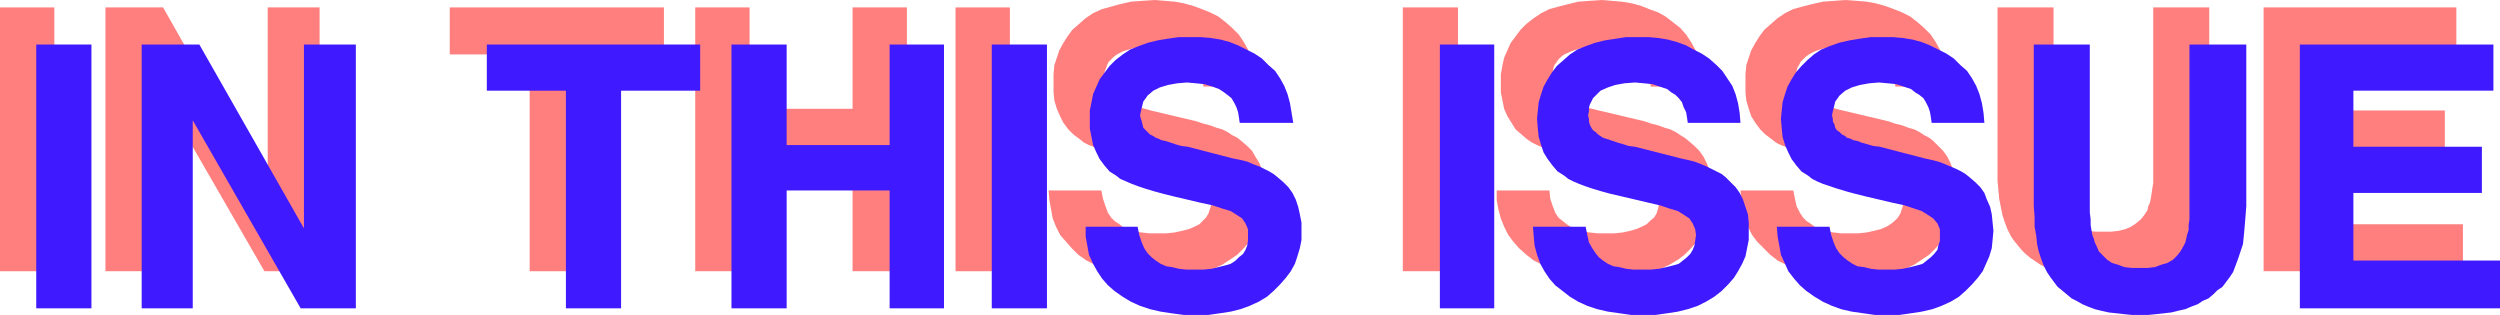
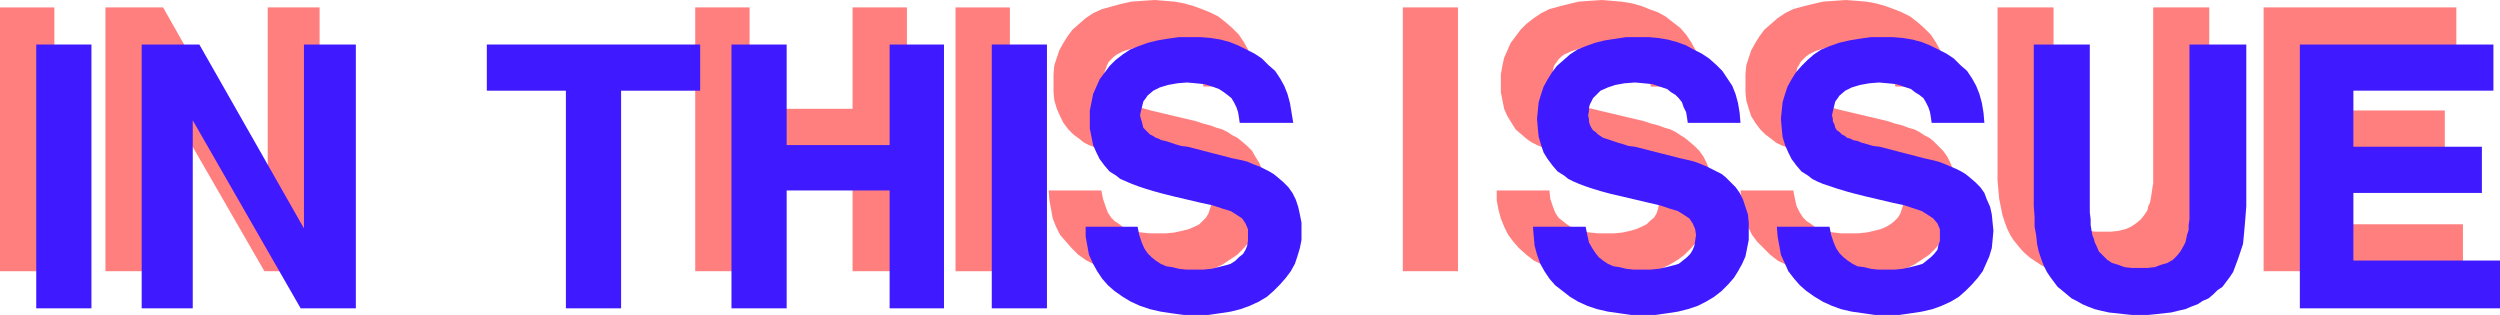
<svg xmlns="http://www.w3.org/2000/svg" xmlns:ns1="http://sodipodi.sourceforge.net/DTD/sodipodi-0.dtd" xmlns:ns2="http://www.inkscape.org/namespaces/inkscape" version="1.0" width="129.766mm" height="16.347mm" id="svg22" ns1:docname="In This Issue.wmf">
  <ns1:namedview id="namedview22" pagecolor="#ffffff" bordercolor="#000000" borderopacity="0.25" ns2:showpageshadow="2" ns2:pageopacity="0.0" ns2:pagecheckerboard="0" ns2:deskcolor="#d1d1d1" ns2:document-units="mm" />
  <defs id="defs1">
    <pattern id="WMFhbasepattern" patternUnits="userSpaceOnUse" width="6" height="6" x="0" y="0" />
  </defs>
  <path style="fill:#ff7f7f;fill-opacity:1;fill-rule:evenodd;stroke:none" d="M 0,1.456 V 53.21 H 10.666 V 1.456 Z" id="path1" />
  <path style="fill:#ff7f7f;fill-opacity:1;fill-rule:evenodd;stroke:none" d="M 30.704,53.21 V 16.497 L 51.874,53.21 H 62.701 V 1.456 H 52.52 V 37.684 L 31.997,1.456 H 20.685 V 53.21 Z" id="path2" />
-   <path style="fill:#ff7f7f;fill-opacity:1;fill-rule:evenodd;stroke:none" d="m 88.234,1.456 h 42.016 V 10.674 H 114.736 V 53.21 H 103.909 V 10.674 H 88.234 Z" id="path3" />
  <path style="fill:#ff7f7f;fill-opacity:1;fill-rule:evenodd;stroke:none" d="M 147.056,53.21 H 136.39 V 1.456 h 10.666 V 21.349 h 20.2 V 1.456 H 177.921 V 53.21 H 167.256 V 30.082 h -20.2 z" id="path4" />
  <path style="fill:#ff7f7f;fill-opacity:1;fill-rule:evenodd;stroke:none" d="M 187.456,1.456 V 53.21 h 10.666 V 1.456 Z" id="path5" />
  <path style="fill:#ff7f7f;fill-opacity:1;fill-rule:evenodd;stroke:none" d="m 211.534,49.976 1.616,1.132 1.616,0.809 1.778,0.809 1.939,0.809 1.939,0.485 2.262,0.323 2.262,0.162 2.586,0.162 2.262,-0.162 2.262,-0.162 2.262,-0.323 1.939,-0.485 1.778,-0.809 1.778,-0.809 1.454,-0.97 1.454,-0.97 1.293,-1.294 1.131,-1.294 0.97,-1.294 0.808,-1.456 0.485,-1.456 0.485,-1.617 0.162,-1.617 0.162,-1.779 -0.162,-1.779 -0.162,-1.456 -0.323,-1.617 -0.485,-1.294 -0.808,-1.294 -0.646,-1.132 -0.97,-0.97 -1.131,-0.97 -0.808,-0.647 -0.97,-0.485 -0.97,-0.647 -0.97,-0.485 -1.131,-0.323 -1.293,-0.485 -1.293,-0.323 -1.454,-0.485 -8.888,-2.103 -1.131,-0.323 -1.131,-0.323 -0.97,-0.162 -0.97,-0.323 -0.808,-0.162 -0.646,-0.323 -0.646,-0.162 -0.485,-0.323 -0.485,-0.323 -0.485,-0.485 -0.485,-0.485 -0.323,-0.485 -0.323,-0.485 -0.162,-0.647 V 16.012 15.365 14.718 14.071 l 0.323,-0.809 0.162,-0.485 0.323,-0.647 0.485,-0.485 0.485,-0.485 0.646,-0.485 1.293,-0.647 1.616,-0.485 1.778,-0.323 1.939,-0.162 h 1.778 l 1.616,0.323 1.616,0.323 1.293,0.647 0.808,0.485 0.808,0.647 0.646,0.647 0.646,0.809 0.485,0.809 0.323,1.132 0.162,0.97 0.162,1.132 h 10.342 l -0.162,-1.941 -0.323,-1.941 -0.485,-1.779 -0.646,-1.617 -0.808,-1.456 -0.97,-1.456 -1.293,-1.294 -1.293,-1.132 -1.454,-1.132 -1.616,-0.809 -1.616,-0.647 -1.778,-0.647 -1.778,-0.485 -1.778,-0.323 -1.939,-0.162 L 226.563,0 l -2.424,0.162 -2.262,0.162 -2.101,0.485 -1.778,0.485 -1.778,0.485 -1.778,0.809 -1.454,0.97 -1.293,1.132 -1.293,1.132 -0.97,1.294 -0.808,1.294 -0.808,1.456 -0.485,1.456 -0.485,1.456 -0.162,1.779 v 1.617 1.941 l 0.162,1.617 0.485,1.617 0.646,1.456 0.646,1.294 0.97,1.294 0.97,0.97 1.293,0.97 0.808,0.647 0.97,0.485 1.293,0.485 1.293,0.485 1.454,0.485 1.616,0.485 1.778,0.485 1.939,0.485 5.494,1.294 2.262,0.485 1.778,0.485 1.616,0.647 1.293,0.647 0.97,0.809 0.808,0.97 0.323,0.97 0.162,1.294 v 0.97 l -0.323,0.97 -0.323,0.97 -0.485,0.809 -0.646,0.647 -0.646,0.647 -0.97,0.485 -1.131,0.485 -1.293,0.323 -1.454,0.323 -1.616,0.162 h -1.778 -1.616 l -1.454,-0.162 -1.293,-0.162 -1.131,-0.485 -1.131,-0.323 -0.808,-0.647 -0.97,-0.647 -0.646,-0.647 -0.646,-0.97 -0.485,-1.294 -0.485,-1.456 -0.323,-1.617 h -10.342 l 0.162,1.941 0.323,1.779 0.323,1.779 0.646,1.617 0.808,1.617 1.131,1.294 1.131,1.294 z" id="path6" />
  <path style="fill:#ff7f7f;fill-opacity:1;fill-rule:evenodd;stroke:none" d="M 275.204,1.456 V 53.21 h 10.827 V 1.456 Z" id="path7" />
  <path style="fill:#ff7f7f;fill-opacity:1;fill-rule:evenodd;stroke:none" d="m 299.444,49.976 1.454,1.132 1.616,0.809 1.778,0.809 1.939,0.809 2.101,0.485 2.101,0.323 2.424,0.162 2.424,0.162 2.424,-0.162 2.262,-0.162 2.101,-0.323 1.939,-0.485 1.778,-0.809 1.778,-0.809 1.616,-0.97 1.293,-0.97 1.293,-1.294 1.131,-1.294 0.97,-1.294 0.808,-1.456 0.485,-1.456 0.485,-1.617 0.323,-1.617 v -1.779 -1.779 l -0.323,-1.456 -0.323,-1.617 -0.485,-1.294 -0.646,-1.294 -0.808,-1.132 -0.97,-0.97 -1.131,-0.97 -0.808,-0.647 -0.808,-0.485 -0.97,-0.647 -0.97,-0.485 -1.131,-0.323 -1.293,-0.485 -1.293,-0.323 -1.454,-0.485 -8.888,-2.103 -1.293,-0.323 -1.131,-0.323 -0.97,-0.162 -0.97,-0.323 -1.454,-0.485 -0.485,-0.162 -0.485,-0.323 -0.646,-0.323 -0.485,-0.485 -0.323,-0.485 -0.485,-0.485 -0.162,-0.485 -0.162,-0.647 -0.162,-0.647 v -0.647 -0.647 l 0.162,-0.647 0.162,-0.809 0.162,-0.485 0.485,-0.647 0.323,-0.485 0.485,-0.485 0.646,-0.485 1.454,-0.647 1.454,-0.485 1.778,-0.323 1.939,-0.162 h 1.778 l 1.616,0.323 1.616,0.323 1.293,0.647 0.97,0.485 0.646,0.647 0.808,0.647 0.485,0.809 0.485,0.809 0.323,1.132 0.162,0.97 0.162,1.132 h 10.504 l -0.323,-1.941 -0.162,-1.941 -0.485,-1.779 -0.808,-1.617 -0.808,-1.456 -0.97,-1.456 -1.131,-1.294 -1.454,-1.132 -1.454,-1.132 -1.454,-0.809 -1.778,-0.647 -1.616,-0.647 -1.778,-0.485 -1.939,-0.323 -1.939,-0.162 L 314.312,0 l -2.424,0.162 -2.262,0.162 -1.939,0.485 -1.939,0.485 -1.778,0.485 -1.616,0.809 -1.454,0.97 -1.454,1.132 -1.131,1.132 -0.97,1.294 -0.97,1.294 -0.646,1.456 -0.646,1.456 -0.323,1.456 -0.323,1.779 v 1.617 1.941 l 0.323,1.617 0.323,1.617 0.646,1.456 0.808,1.294 0.808,1.294 1.131,0.97 1.131,0.97 0.97,0.647 0.97,0.485 1.131,0.485 1.293,0.485 1.454,0.485 1.616,0.485 1.778,0.485 1.939,0.485 5.494,1.294 2.262,0.485 1.939,0.485 1.616,0.647 1.293,0.647 0.97,0.809 0.646,0.97 0.485,0.97 v 1.294 0.97 l -0.162,0.97 -0.323,0.97 -0.485,0.809 -0.808,0.647 -0.646,0.647 -0.97,0.485 -1.131,0.485 -1.131,0.323 -1.454,0.323 -1.616,0.162 h -1.939 -1.454 l -1.454,-0.162 -1.293,-0.162 -1.131,-0.485 -1.131,-0.323 -0.97,-0.647 -0.808,-0.647 -0.808,-0.647 -0.646,-0.97 -0.485,-1.294 -0.485,-1.456 -0.162,-1.617 h -10.342 v 1.941 l 0.323,1.779 0.485,1.779 0.646,1.617 0.808,1.617 0.97,1.294 1.131,1.294 z" id="path8" />
  <path style="fill:#ff7f7f;fill-opacity:1;fill-rule:evenodd;stroke:none" d="m 347.278,49.976 1.454,1.132 1.616,0.809 1.778,0.809 2.101,0.809 1.939,0.485 2.262,0.323 2.262,0.162 2.424,0.162 2.424,-0.162 2.262,-0.162 2.101,-0.323 2.101,-0.485 1.778,-0.809 1.778,-0.809 1.454,-0.97 1.454,-0.97 1.293,-1.294 1.131,-1.294 0.97,-1.294 0.646,-1.456 0.646,-1.456 0.485,-1.617 0.162,-1.617 v -1.779 -1.779 l -0.162,-1.456 -0.485,-1.617 -0.485,-1.294 -0.646,-1.294 -0.808,-1.132 -0.97,-0.97 -0.97,-0.97 -0.808,-0.647 -0.97,-0.485 -0.97,-0.647 -0.97,-0.485 -1.131,-0.323 -1.293,-0.485 -1.293,-0.323 -1.454,-0.485 -8.888,-2.103 -1.293,-0.323 -0.97,-0.323 -1.131,-0.162 -0.97,-0.323 -1.454,-0.485 -0.485,-0.162 -0.485,-0.323 -0.485,-0.323 -0.485,-0.485 -0.485,-0.485 -0.323,-0.485 -0.323,-0.485 -0.162,-0.647 v -0.647 l -0.162,-0.647 0.162,-0.647 V 14.071 l 0.162,-0.809 0.323,-0.485 0.323,-0.647 0.485,-0.485 0.485,-0.485 0.646,-0.485 1.293,-0.647 1.454,-0.485 1.778,-0.323 2.101,-0.162 h 1.778 l 1.616,0.323 1.454,0.323 1.454,0.647 0.808,0.485 0.808,0.647 0.646,0.647 0.646,0.809 0.323,0.809 0.485,1.132 0.162,0.97 0.162,1.132 h 10.342 l -0.162,-1.941 -0.323,-1.941 -0.485,-1.779 -0.646,-1.617 -0.808,-1.456 -0.97,-1.456 -1.293,-1.294 -1.293,-1.132 -1.454,-1.132 -1.616,-0.809 -1.616,-0.647 -1.778,-0.647 -1.778,-0.485 -1.778,-0.323 -1.939,-0.162 L 362.145,0 l -2.262,0.162 -2.262,0.162 -2.101,0.485 -1.939,0.485 -1.778,0.485 -1.616,0.809 -1.454,0.97 -1.293,1.132 -1.293,1.132 -0.97,1.294 -0.808,1.294 -0.808,1.456 -0.485,1.456 -0.485,1.456 -0.162,1.779 v 1.617 1.941 l 0.162,1.617 0.485,1.617 0.485,1.456 0.808,1.294 0.97,1.294 0.97,0.97 1.293,0.97 0.808,0.647 0.97,0.485 1.293,0.485 1.293,0.485 1.454,0.485 1.616,0.485 1.778,0.485 1.939,0.485 5.494,1.294 2.262,0.485 1.778,0.485 1.616,0.647 1.293,0.647 0.97,0.809 0.808,0.97 0.323,0.97 0.162,1.294 v 0.97 l -0.323,0.97 -0.323,0.97 -0.485,0.809 -0.646,0.647 -0.808,0.647 -0.808,0.485 -1.131,0.485 -1.293,0.323 -1.454,0.323 -1.616,0.162 h -1.778 -1.616 l -1.454,-0.162 -1.293,-0.162 -1.131,-0.485 -1.131,-0.323 -0.808,-0.647 -0.97,-0.647 -0.646,-0.647 -0.646,-0.97 -0.646,-1.294 -0.323,-1.456 -0.323,-1.617 h -10.342 l 0.162,1.941 0.162,1.779 0.485,1.779 0.646,1.617 0.808,1.617 0.97,1.294 1.293,1.294 z" id="path9" />
  <path style="fill:#ff7f7f;fill-opacity:1;fill-rule:evenodd;stroke:none" d="m 394.465,46.256 0.646,0.97 1.454,1.779 0.808,0.809 0.97,0.809 0.97,0.647 0.97,0.647 1.131,0.647 1.131,0.485 1.293,0.485 1.293,0.323 1.293,0.162 1.454,0.323 1.616,0.162 h 1.454 l 1.778,0.162 1.616,-0.162 h 1.616 l 1.454,-0.162 1.454,-0.323 1.293,-0.162 1.293,-0.323 1.293,-0.485 1.131,-0.485 1.131,-0.647 0.97,-0.647 1.131,-0.647 0.808,-0.809 0.97,-0.809 1.454,-1.779 0.485,-0.97 0.646,-1.294 0.485,-1.294 0.485,-1.456 0.323,-1.617 0.323,-1.617 0.162,-1.779 0.162,-1.779 V 33.317 1.456 h -10.989 v 31.861 1.294 1.294 l -0.162,0.97 -0.162,1.132 -0.162,0.97 -0.162,0.809 -0.323,0.647 -0.162,0.809 -0.646,0.97 -0.646,0.809 -0.97,0.809 -0.97,0.647 -1.131,0.485 -1.293,0.323 -1.454,0.162 h -1.454 -1.616 l -1.454,-0.162 -1.293,-0.323 -1.131,-0.485 -0.97,-0.647 -0.808,-0.809 -0.808,-0.809 -0.485,-0.97 -0.323,-0.809 -0.323,-0.647 -0.162,-0.809 -0.162,-0.97 -0.162,-1.132 -0.162,-0.97 V 34.611 33.317 1.456 h -10.989 v 31.861 2.103 l 0.162,1.779 0.162,1.779 0.323,1.617 0.323,1.617 0.485,1.456 0.485,1.294 z" id="path10" />
  <path style="fill:#ff7f7f;fill-opacity:1;fill-rule:evenodd;stroke:none" d="M 444.076,1.456 V 53.21 h 39.107 V 43.991 H 454.58 V 30.729 h 25.048 V 21.672 H 454.58 V 10.674 h 27.31 V 1.456 Z" id="path11" />
  <path style="fill:#3f19ff;fill-opacity:1;fill-rule:evenodd;stroke:none" d="M 7.11,8.734 V 60.488 H 17.938 V 8.734 Z" id="path12" />
  <path style="fill:#3f19ff;fill-opacity:1;fill-rule:evenodd;stroke:none" d="M 37.814,60.488 V 23.613 L 58.984,60.488 H 69.811 V 8.734 H 59.63 V 44.8 L 39.107,8.734 H 27.795 V 60.488 Z" id="path13" />
  <path style="fill:#3f19ff;fill-opacity:1;fill-rule:evenodd;stroke:none" d="M 95.505,8.734 H 137.36 V 17.791 H 121.846 V 60.488 H 111.019 V 17.791 H 95.505 Z" id="path14" />
  <path style="fill:#3f19ff;fill-opacity:1;fill-rule:evenodd;stroke:none" d="M 154.328,60.488 H 143.501 V 8.734 h 10.827 V 28.465 H 174.528 V 8.734 h 10.666 V 60.488 H 174.528 V 37.36 h -20.2 z" id="path15" />
  <path style="fill:#3f19ff;fill-opacity:1;fill-rule:evenodd;stroke:none" d="M 194.566,8.734 V 60.488 h 10.827 V 8.734 Z" id="path16" />
  <path style="fill:#3f19ff;fill-opacity:1;fill-rule:evenodd;stroke:none" d="m 218.645,57.092 1.616,1.132 1.616,0.97 1.778,0.809 1.939,0.647 2.101,0.485 2.101,0.323 2.424,0.323 h 2.424 2.424 l 2.262,-0.323 2.101,-0.323 1.939,-0.485 1.778,-0.647 1.778,-0.809 1.616,-0.97 1.293,-1.132 1.293,-1.294 1.131,-1.294 0.97,-1.294 0.808,-1.456 0.485,-1.456 0.485,-1.617 0.323,-1.617 v -1.779 -1.617 l -0.323,-1.617 -0.323,-1.456 -0.485,-1.456 -0.646,-1.294 -0.808,-1.132 -0.97,-0.97 -1.131,-0.97 -0.808,-0.647 -0.808,-0.485 -0.97,-0.485 -0.97,-0.485 -1.293,-0.485 -1.131,-0.485 -1.293,-0.323 -1.616,-0.323 -8.726,-2.264 -1.293,-0.162 -1.131,-0.323 -0.97,-0.323 -0.97,-0.323 -0.808,-0.162 -0.646,-0.323 -0.485,-0.162 -0.485,-0.323 -0.646,-0.323 -0.485,-0.485 -0.323,-0.323 -0.485,-0.485 -0.162,-0.647 -0.162,-0.647 -0.162,-0.485 -0.162,-0.647 0.162,-0.809 0.162,-0.647 0.162,-0.647 0.162,-0.647 0.485,-0.647 0.323,-0.485 1.131,-0.97 1.293,-0.647 1.616,-0.485 1.778,-0.323 1.939,-0.162 1.778,0.162 1.616,0.162 1.616,0.485 1.293,0.485 0.97,0.647 0.646,0.485 0.808,0.647 0.485,0.809 0.485,0.97 0.323,0.97 0.162,0.97 0.162,1.132 h 10.504 l -0.323,-1.941 -0.323,-1.941 -0.485,-1.779 -0.646,-1.617 -0.808,-1.456 -0.97,-1.456 -1.293,-1.132 -1.293,-1.294 -1.454,-0.97 -1.616,-0.809 -1.616,-0.809 -1.616,-0.647 -1.778,-0.485 -1.939,-0.323 -1.939,-0.162 h -1.939 -2.424 l -2.262,0.323 -1.939,0.323 -1.939,0.485 -1.778,0.647 -1.616,0.647 -1.454,0.97 -1.454,1.132 -1.131,1.132 -0.97,1.294 -0.97,1.294 -0.646,1.456 -0.646,1.456 -0.323,1.617 -0.323,1.617 v 1.617 1.941 l 0.323,1.617 0.323,1.617 0.646,1.456 0.646,1.294 0.97,1.294 0.97,1.132 1.293,0.809 0.808,0.647 1.131,0.485 1.131,0.485 1.293,0.485 1.454,0.485 1.616,0.485 1.778,0.485 1.939,0.485 5.494,1.294 2.262,0.485 1.939,0.647 1.616,0.485 1.293,0.809 0.97,0.647 0.646,0.97 0.485,1.132 v 1.132 1.132 l -0.162,0.97 -0.323,0.809 -0.485,0.809 -0.808,0.647 -0.646,0.647 -0.97,0.647 -1.131,0.323 -1.293,0.323 -1.293,0.323 -1.616,0.162 h -1.939 -1.454 l -1.454,-0.162 -1.293,-0.323 -1.131,-0.162 -1.131,-0.485 -0.97,-0.647 -0.808,-0.647 -0.808,-0.809 -0.646,-0.97 -0.485,-1.132 -0.485,-1.456 -0.323,-1.617 H 212.989 V 46.417 l 0.323,1.779 0.323,1.779 0.808,1.779 0.808,1.456 0.97,1.456 1.131,1.294 z" id="path17" />
-   <path style="fill:#3f19ff;fill-opacity:1;fill-rule:evenodd;stroke:none" d="M 282.476,8.734 V 60.488 h 10.666 V 8.734 Z" id="path18" />
  <path style="fill:#3f19ff;fill-opacity:1;fill-rule:evenodd;stroke:none" d="m 306.555,57.092 1.454,1.132 1.616,0.97 1.778,0.809 1.939,0.647 2.101,0.485 2.262,0.323 2.262,0.323 h 2.424 2.424 l 2.262,-0.323 2.101,-0.323 1.939,-0.485 1.939,-0.647 1.616,-0.809 1.616,-0.97 1.454,-1.132 1.293,-1.294 1.131,-1.294 0.808,-1.294 0.808,-1.456 0.646,-1.456 0.323,-1.617 0.323,-1.617 v -1.779 -1.617 l -0.162,-1.617 -0.485,-1.456 -0.485,-1.456 -0.646,-1.294 -0.808,-1.132 -0.97,-0.97 -0.97,-0.97 -0.808,-0.647 -0.97,-0.485 -0.97,-0.485 -0.97,-0.485 -1.131,-0.485 -1.293,-0.485 -1.293,-0.323 -1.454,-0.323 -8.888,-2.264 -1.293,-0.162 -0.97,-0.323 -1.131,-0.323 -0.97,-0.323 -1.454,-0.485 -0.485,-0.162 -0.485,-0.323 -0.485,-0.323 -0.485,-0.485 -0.485,-0.323 -0.323,-0.485 -0.323,-0.647 -0.162,-0.647 v -0.485 l -0.162,-0.647 0.162,-0.809 v -0.647 l 0.162,-0.647 0.323,-0.647 0.323,-0.647 0.485,-0.485 0.485,-0.485 0.485,-0.485 1.454,-0.647 1.454,-0.485 1.778,-0.323 2.101,-0.162 1.778,0.162 1.616,0.162 1.454,0.485 1.454,0.485 0.808,0.647 0.808,0.485 0.646,0.647 0.646,0.809 0.323,0.97 0.485,0.97 0.162,0.97 0.162,1.132 h 10.342 l -0.162,-1.941 -0.323,-1.941 -0.485,-1.779 -0.646,-1.617 -0.97,-1.456 -0.97,-1.456 -1.131,-1.132 -1.454,-1.294 -1.454,-0.97 -1.616,-0.809 -1.454,-0.809 -1.778,-0.647 -1.778,-0.485 -1.939,-0.323 -1.778,-0.162 h -2.101 -2.424 l -2.101,0.323 -2.101,0.323 -1.939,0.485 -1.778,0.647 -1.616,0.647 -1.454,0.97 -1.293,1.132 -1.293,1.132 -0.97,1.294 -0.808,1.294 -0.808,1.456 -0.485,1.456 -0.485,1.617 -0.162,1.617 -0.162,1.617 0.162,1.941 0.162,1.617 0.485,1.617 0.485,1.456 0.808,1.294 0.97,1.294 0.97,1.132 1.293,0.809 0.808,0.647 0.97,0.485 1.131,0.485 1.293,0.485 1.454,0.485 1.616,0.485 1.778,0.485 2.101,0.485 5.494,1.294 2.101,0.485 1.939,0.647 1.616,0.485 1.293,0.809 0.97,0.647 0.646,0.97 0.485,1.132 0.162,1.132 -0.162,1.132 -0.162,0.97 -0.323,0.809 -0.485,0.809 -0.646,0.647 -0.808,0.647 -0.808,0.647 -1.131,0.323 -1.293,0.323 -1.454,0.323 -1.616,0.162 h -1.778 -1.616 l -1.454,-0.162 -1.293,-0.323 -1.131,-0.162 -1.131,-0.485 -0.97,-0.647 -0.808,-0.647 -0.646,-0.809 -0.646,-0.97 -0.646,-1.132 -0.323,-1.456 -0.323,-1.617 h -10.342 l 0.162,1.941 0.162,1.779 0.485,1.779 0.646,1.779 0.808,1.456 0.97,1.456 1.131,1.294 z" id="path19" />
  <path style="fill:#3f19ff;fill-opacity:1;fill-rule:evenodd;stroke:none" d="m 354.388,57.092 1.616,1.132 1.616,0.97 1.778,0.809 1.778,0.647 2.101,0.485 2.262,0.323 2.262,0.323 h 2.424 2.424 l 2.262,-0.323 2.101,-0.323 2.101,-0.485 1.778,-0.647 1.778,-0.809 1.616,-0.97 1.293,-1.132 1.293,-1.294 1.131,-1.294 0.97,-1.294 0.646,-1.456 0.646,-1.456 0.485,-1.617 0.162,-1.617 0.162,-1.779 -0.162,-1.617 -0.162,-1.617 -0.323,-1.456 -0.646,-1.456 -0.485,-1.294 -0.808,-1.132 -0.97,-0.97 -1.131,-0.97 -0.808,-0.647 -0.808,-0.485 -0.97,-0.485 -1.131,-0.485 -1.131,-0.485 -1.293,-0.485 -1.293,-0.323 -1.454,-0.323 -8.726,-2.264 -1.293,-0.162 -1.131,-0.323 -1.131,-0.323 -0.808,-0.323 -0.808,-0.162 -0.646,-0.323 -0.646,-0.162 -0.323,-0.323 -0.646,-0.323 -0.485,-0.485 -0.485,-0.323 -0.323,-0.485 -0.162,-0.647 -0.323,-0.647 v -0.485 l -0.162,-0.647 0.162,-0.809 0.162,-0.647 0.162,-0.647 0.162,-0.647 0.485,-0.647 0.323,-0.485 1.131,-0.97 1.293,-0.647 1.616,-0.485 1.778,-0.323 1.939,-0.162 1.778,0.162 1.616,0.162 1.454,0.485 1.454,0.485 0.808,0.647 0.808,0.485 0.808,0.647 0.485,0.809 0.485,0.97 0.323,0.97 0.162,0.97 0.162,1.132 h 10.342 l -0.162,-1.941 -0.323,-1.941 -0.485,-1.779 -0.646,-1.617 -0.808,-1.456 -0.97,-1.456 -1.293,-1.132 -1.293,-1.294 -1.454,-0.97 -1.616,-0.809 -1.616,-0.809 -1.616,-0.647 -1.778,-0.485 -1.939,-0.323 -1.939,-0.162 h -1.939 -2.424 l -2.262,0.323 -1.939,0.323 -2.101,0.485 -1.778,0.647 -1.616,0.647 -1.454,0.97 -1.293,1.132 -1.131,1.132 -1.131,1.294 -0.808,1.294 -0.808,1.456 -0.485,1.456 -0.485,1.617 -0.162,1.617 -0.162,1.617 0.162,1.941 0.162,1.617 0.485,1.617 0.646,1.456 0.646,1.294 0.97,1.294 0.97,1.132 1.293,0.809 0.808,0.647 0.97,0.485 1.131,0.485 1.454,0.485 1.454,0.485 1.616,0.485 1.778,0.485 1.939,0.485 5.494,1.294 2.262,0.485 1.939,0.647 1.454,0.485 1.293,0.809 0.97,0.647 0.808,0.97 0.485,1.132 v 1.132 1.132 l -0.323,0.97 -0.162,0.809 -0.646,0.809 -0.646,0.647 -0.808,0.647 -0.808,0.647 -1.131,0.323 -1.293,0.323 -1.454,0.323 -1.616,0.162 h -1.778 -1.454 l -1.454,-0.162 -1.293,-0.323 -1.293,-0.162 -0.97,-0.485 -0.97,-0.647 -0.808,-0.647 -0.808,-0.809 -0.646,-0.97 -0.485,-1.132 -0.485,-1.456 -0.323,-1.617 h -10.342 l 0.162,1.941 0.323,1.779 0.323,1.779 0.808,1.779 0.646,1.456 1.131,1.456 1.131,1.294 z" id="path20" />
  <path style="fill:#3f19ff;fill-opacity:1;fill-rule:evenodd;stroke:none" d="m 401.576,53.372 0.646,0.97 1.454,1.941 0.808,0.647 0.97,0.809 0.97,0.809 0.97,0.485 1.131,0.647 1.131,0.485 1.293,0.485 1.293,0.323 1.454,0.323 1.454,0.162 1.454,0.162 1.616,0.162 h 1.616 1.616 l 1.616,-0.162 1.454,-0.162 1.454,-0.162 1.293,-0.323 1.454,-0.323 1.131,-0.485 1.293,-0.485 0.97,-0.647 1.131,-0.485 0.97,-0.809 0.808,-0.809 0.97,-0.647 1.454,-1.941 0.646,-0.97 0.485,-1.294 0.485,-1.294 0.485,-1.456 0.485,-1.456 0.162,-1.617 0.162,-1.779 0.162,-1.941 0.162,-2.103 V 8.734 h -11.15 v 31.7 1.294 1.294 l -0.162,1.132 v 0.97 l -0.323,0.97 -0.162,0.809 -0.162,0.647 -0.323,0.647 -0.646,1.132 -0.646,0.809 -0.808,0.809 -1.131,0.647 -1.131,0.323 -1.293,0.485 -1.454,0.162 h -1.454 -1.616 l -1.454,-0.162 -1.293,-0.485 -1.131,-0.323 -0.97,-0.647 -0.808,-0.809 -0.808,-0.809 -0.485,-1.132 -0.323,-0.647 -0.162,-0.647 -0.323,-0.809 -0.162,-0.97 -0.162,-0.97 v -1.132 l -0.162,-1.294 V 40.433 8.734 H 398.99 V 40.433 l 0.162,2.103 v 1.941 l 0.323,1.779 0.162,1.617 0.323,1.456 0.485,1.456 0.485,1.294 z" id="path21" />
  <path style="fill:#3f19ff;fill-opacity:1;fill-rule:evenodd;stroke:none" d="M 451.187,8.734 V 60.488 h 39.269 V 51.108 H 461.691 V 37.846 h 25.21 V 28.789 H 461.691 V 17.791 h 27.472 V 8.734 Z" id="path22" />
</svg>